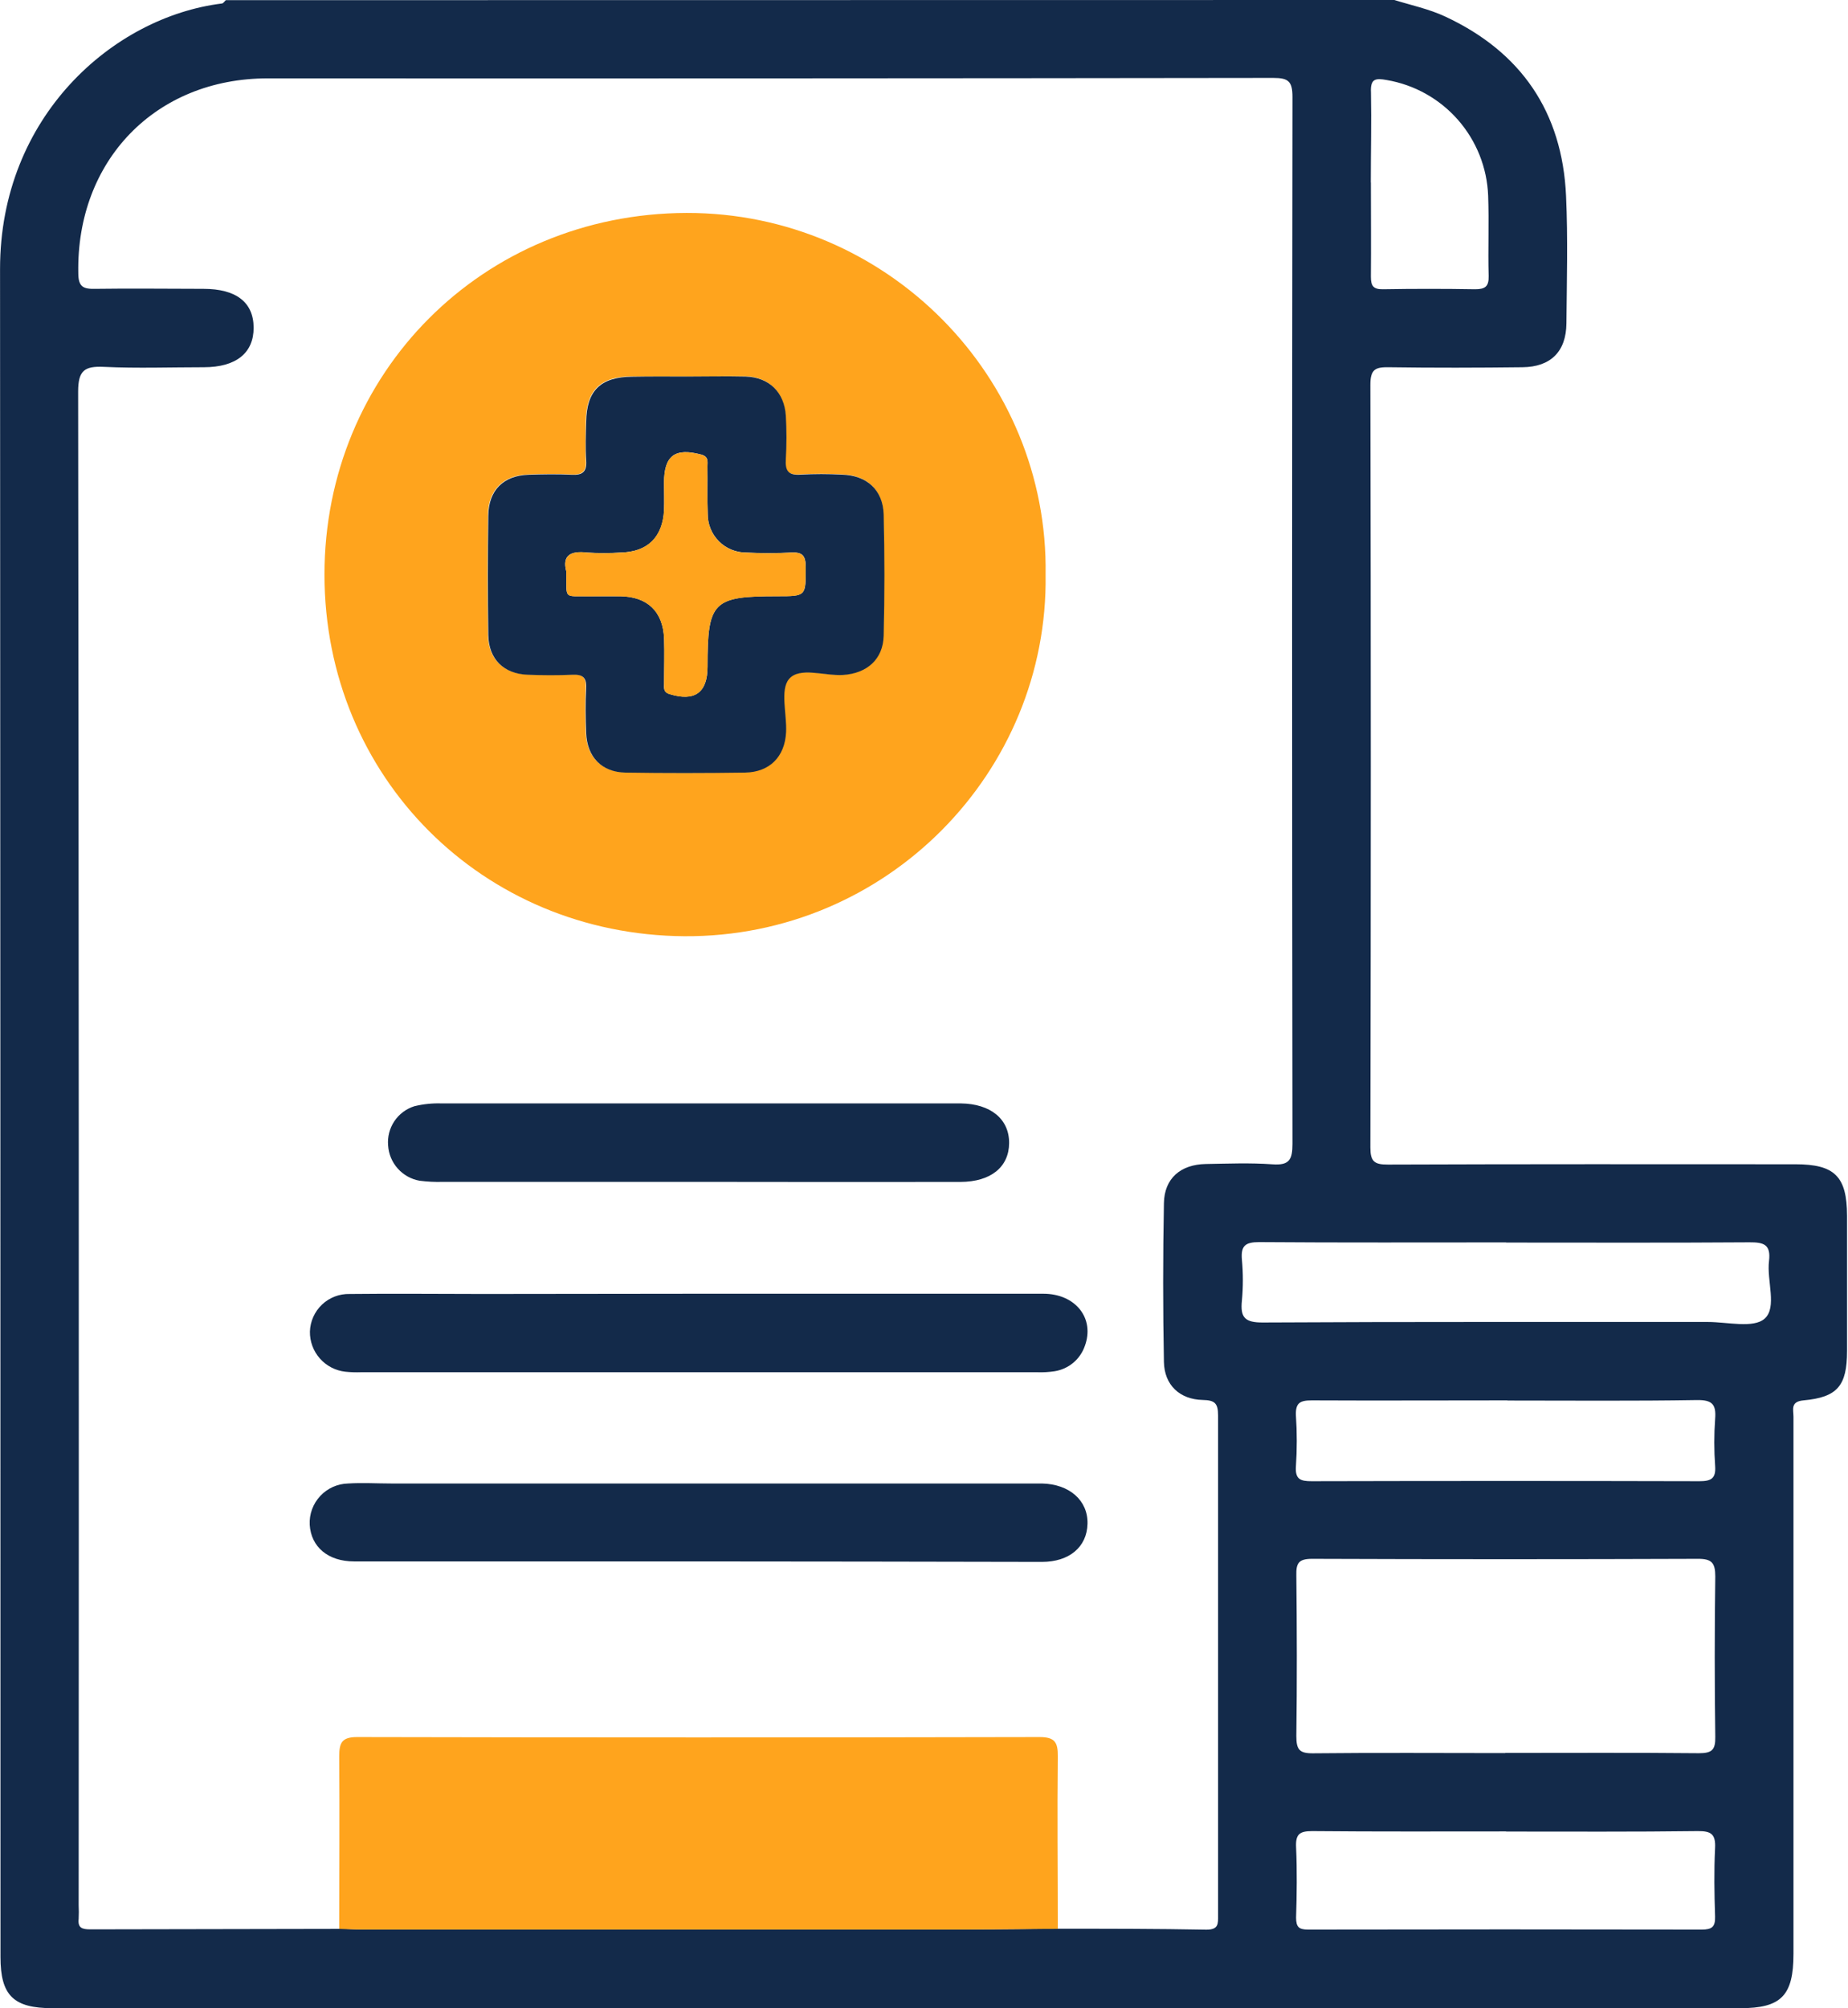
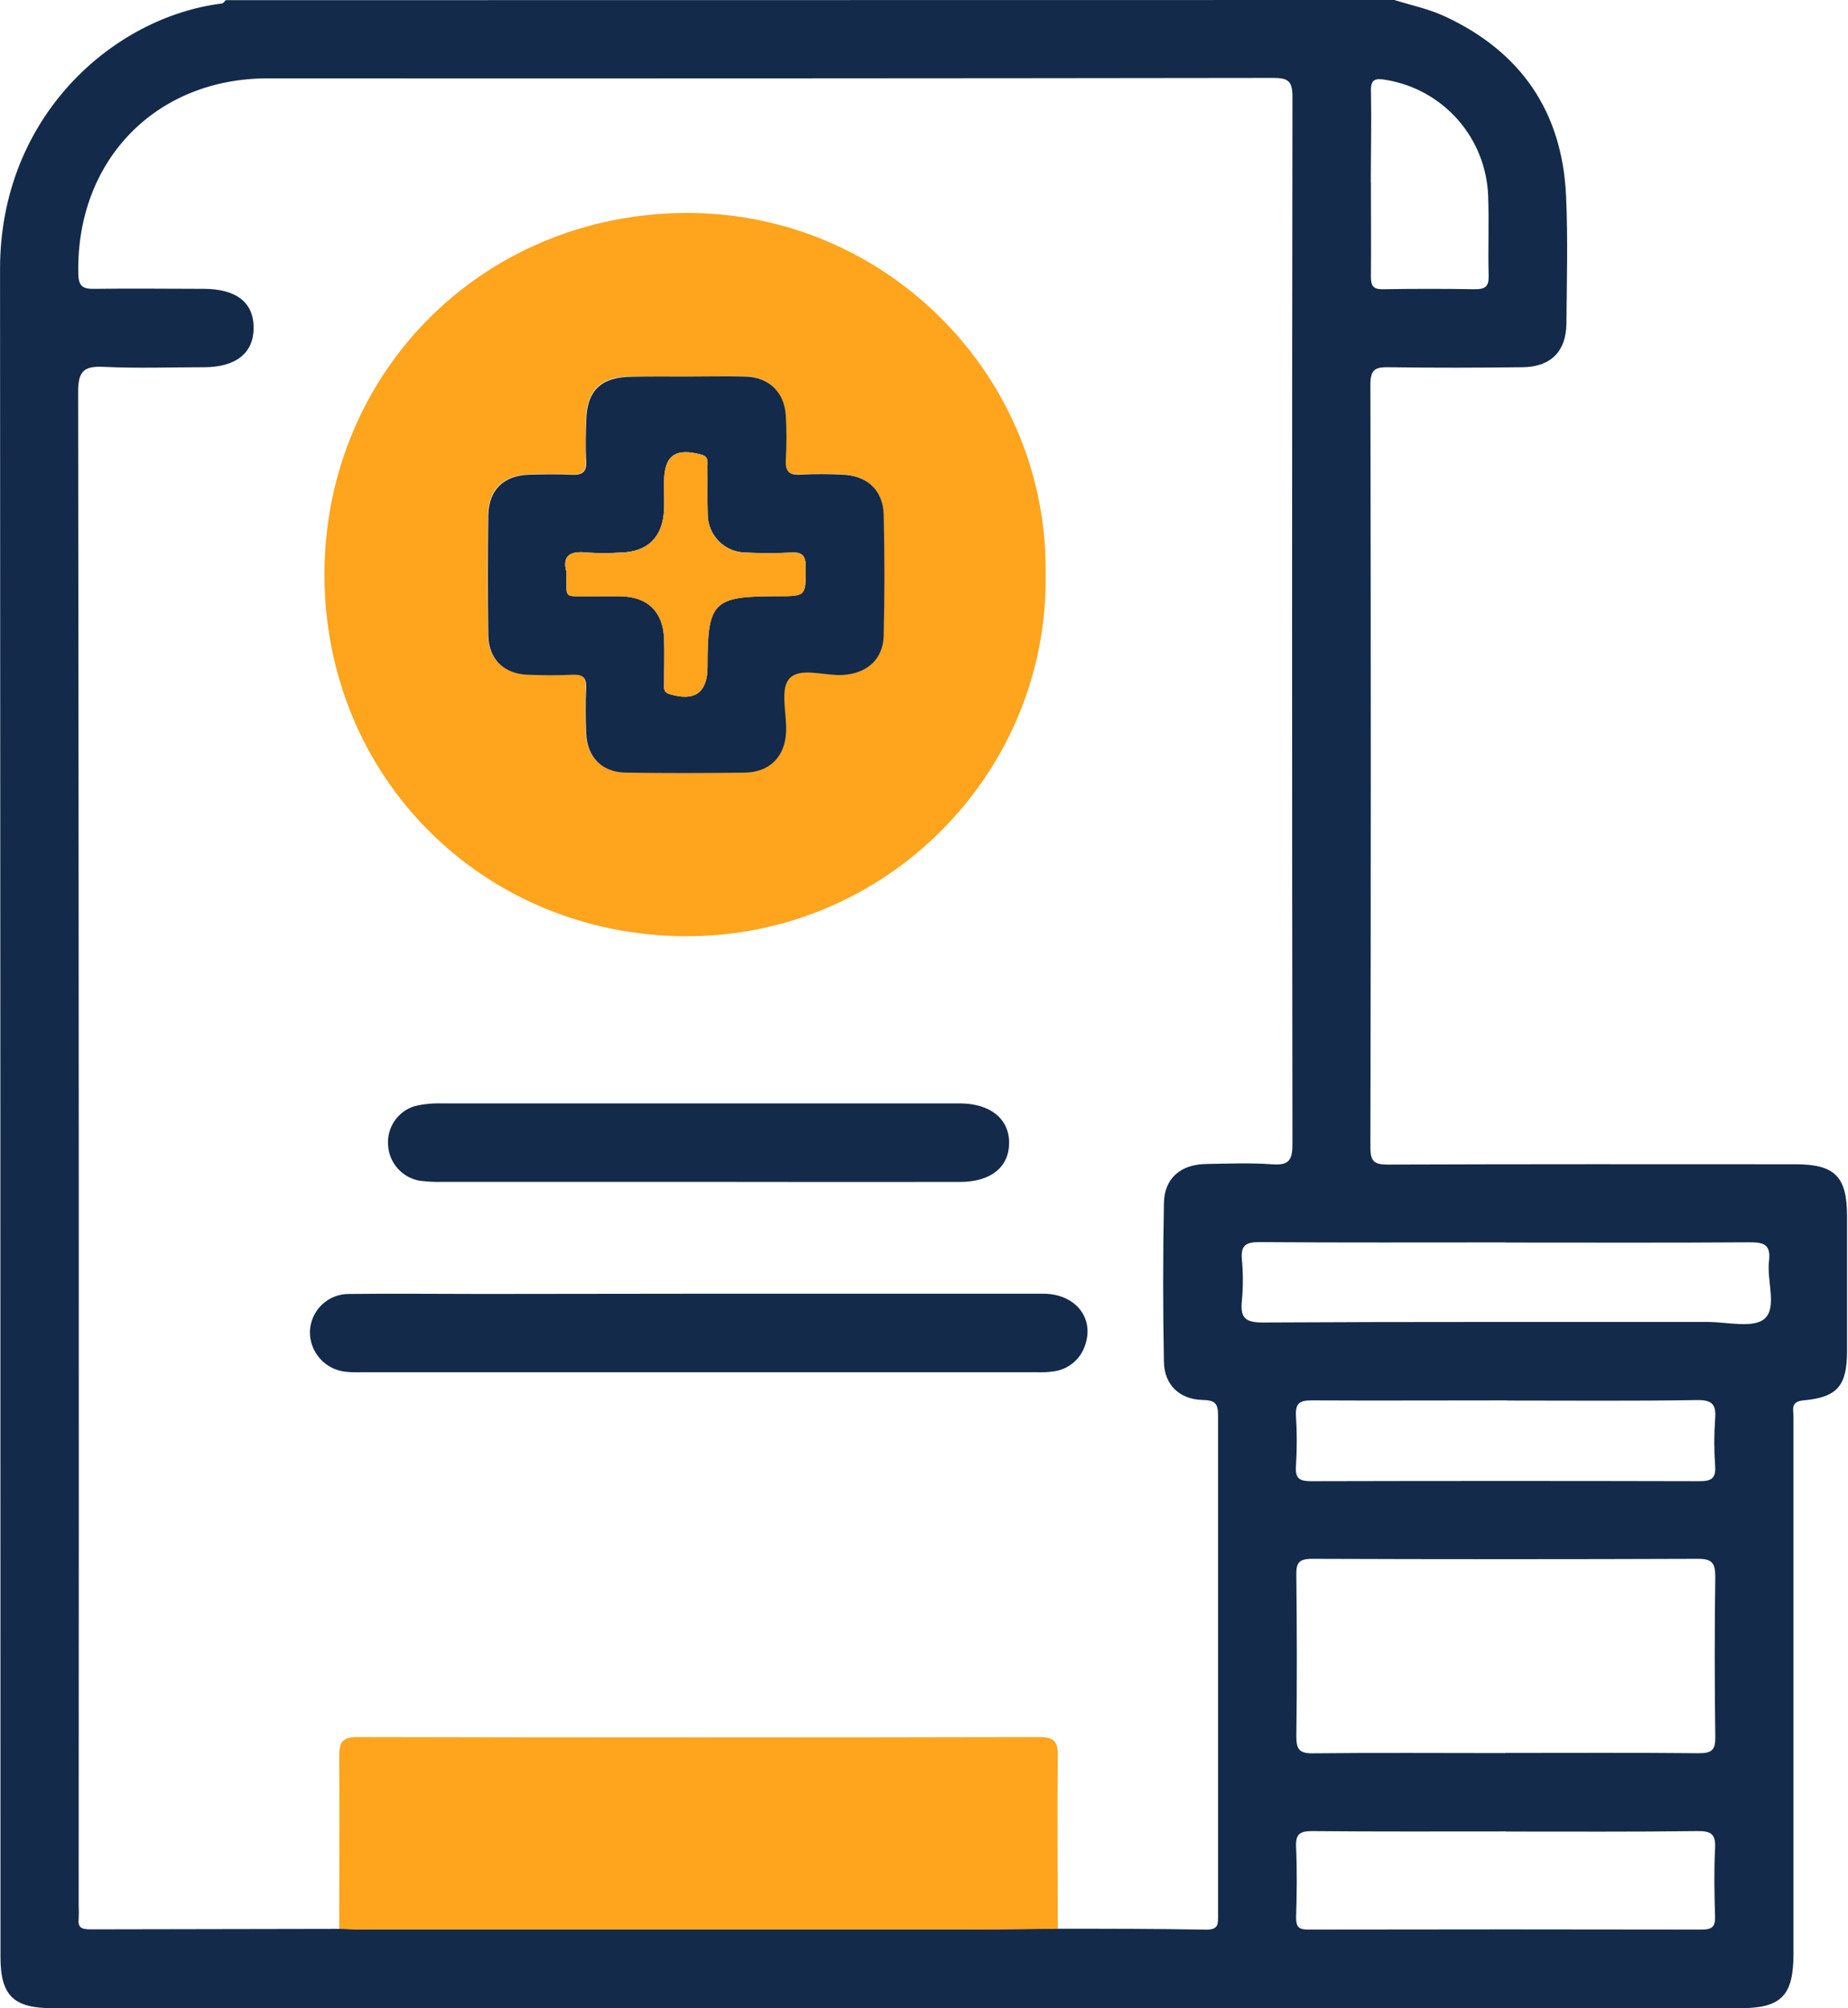
<svg xmlns="http://www.w3.org/2000/svg" width="81" height="88" viewBox="0 0 81 88" fill="none">
  <g clip-path="url(#clip0_1618_604)">
    <path d="M61.115 0C61.857 0.23 62.636 0.395 63.336 0.721C66.674 2.272 68.477 4.911 68.642 8.588C68.727 10.446 68.674 12.311 68.658 14.172C68.647 15.407 67.969 16.08 66.733 16.094C64.785 16.117 62.829 16.122 60.89 16.094C60.295 16.083 60.063 16.172 60.065 16.864C60.09 28.003 60.09 39.144 60.065 50.285C60.065 50.894 60.231 51.039 60.828 51.036C66.784 51.014 72.742 51.02 78.698 51.023C80.418 51.023 80.953 51.556 80.958 53.276C80.958 55.254 80.958 57.23 80.958 59.204C80.958 60.732 80.535 61.235 79.049 61.37C78.466 61.423 78.61 61.779 78.61 62.084C78.61 64.611 78.61 67.126 78.61 69.646C78.61 74.973 78.61 80.299 78.61 85.625C78.61 87.463 78.068 88.007 76.277 88.007H2.301C0.593 88.007 0.021 87.453 0.021 85.761C0.021 61.108 0.015 36.449 0.002 11.785C0.002 5.104 4.961 0.746 9.72 0.154C9.785 0.154 9.84 0.057 9.899 0.007L61.115 0ZM14.868 84.525C15.182 84.525 15.495 84.552 15.809 84.552H42.492C43.778 84.552 45.065 84.534 46.351 84.525C48.526 84.525 50.715 84.525 52.879 84.566C53.414 84.566 53.391 84.307 53.389 83.934C53.389 76.634 53.389 69.331 53.389 62.027C53.389 61.499 53.248 61.363 52.722 61.352C51.707 61.331 51.036 60.697 51.016 59.687C50.971 57.37 50.971 55.051 51.016 52.729C51.034 51.643 51.742 51.032 52.853 51.011C53.827 50.995 54.806 50.954 55.773 51.025C56.517 51.08 56.65 50.818 56.65 50.125C56.629 34.832 56.629 19.54 56.65 4.247C56.65 3.558 56.468 3.415 55.807 3.415C41.116 3.435 26.425 3.441 11.735 3.434C6.812 3.434 3.34 7.045 3.432 11.969C3.432 12.585 3.661 12.672 4.192 12.658C5.765 12.635 7.341 12.658 8.916 12.658C10.357 12.658 11.112 13.251 11.117 14.358C11.121 15.465 10.354 16.092 8.939 16.094C7.481 16.094 6.018 16.147 4.559 16.078C3.7 16.037 3.425 16.237 3.425 17.167C3.454 39.276 3.461 61.385 3.448 83.491C3.458 83.692 3.458 83.893 3.448 84.093C3.404 84.488 3.599 84.552 3.948 84.552C7.593 84.543 11.232 84.536 14.868 84.532V84.525ZM65.968 76.821C68.803 76.821 71.635 76.805 74.467 76.833C75.029 76.833 75.193 76.69 75.183 76.123C75.151 73.777 75.151 71.431 75.183 69.085C75.183 68.488 75.025 68.311 74.421 68.314C68.784 68.335 63.147 68.335 57.509 68.314C56.921 68.314 56.806 68.504 56.82 69.042C56.845 71.389 56.852 73.736 56.82 76.082C56.82 76.679 56.956 76.846 57.566 76.837C60.359 76.807 63.164 76.828 65.98 76.828L65.968 76.821ZM66.014 54.447C62.404 54.447 58.795 54.461 55.187 54.434C54.578 54.434 54.383 54.601 54.434 55.201C54.49 55.8 54.49 56.403 54.434 57.001C54.358 57.736 54.562 57.962 55.352 57.957C61.855 57.92 68.357 57.939 74.857 57.934C75.712 57.934 76.856 58.223 77.345 57.789C77.903 57.295 77.432 56.122 77.538 55.263C77.625 54.535 77.308 54.438 76.672 54.443C73.116 54.468 69.565 54.454 66.014 54.454V54.447ZM66.014 80.26C63.185 80.26 60.353 80.273 57.516 80.246C56.958 80.246 56.783 80.384 56.809 80.951C56.854 81.978 56.841 83.018 56.809 84.038C56.809 84.458 56.939 84.564 57.344 84.562C63.09 84.551 68.838 84.551 74.586 84.562C75.023 84.562 75.188 84.456 75.174 83.992C75.142 82.993 75.124 81.989 75.174 80.99C75.206 80.37 74.99 80.239 74.407 80.246C71.616 80.282 68.812 80.266 66.01 80.266L66.014 80.26ZM66.074 61.37C63.212 61.37 60.353 61.384 57.491 61.37C56.974 61.37 56.779 61.487 56.802 62.032C56.851 62.774 56.851 63.519 56.802 64.262C56.763 64.827 56.997 64.914 57.491 64.912C63.156 64.898 68.822 64.898 74.487 64.912C74.993 64.912 75.218 64.802 75.177 64.246C75.127 63.558 75.127 62.867 75.177 62.179C75.227 61.551 75.052 61.347 74.386 61.356C71.621 61.402 68.844 61.377 66.07 61.377L66.074 61.37ZM60.088 7.993C60.088 9.371 60.1 10.749 60.088 12.127C60.088 12.527 60.19 12.683 60.617 12.676C61.963 12.653 63.309 12.653 64.655 12.676C65.093 12.676 65.261 12.559 65.249 12.098C65.217 10.924 65.27 9.748 65.227 8.574C65.18 7.347 64.713 6.174 63.903 5.251C63.093 4.328 61.99 3.712 60.78 3.507C60.295 3.418 60.059 3.443 60.091 4.052C60.116 5.363 60.084 6.682 60.084 8L60.088 7.993Z" fill="#132A4A" />
    <path d="M14.868 84.532C14.868 82.005 14.888 79.492 14.868 76.973C14.868 76.359 14.992 76.123 15.667 76.125C25.632 76.147 35.598 76.147 45.563 76.125C46.236 76.125 46.371 76.355 46.365 76.97C46.337 79.497 46.365 82.023 46.365 84.532C45.078 84.532 43.792 84.559 42.506 84.559H15.823C15.495 84.559 15.182 84.541 14.868 84.532Z" fill="#FFA41D" />
    <path d="M45.83 25.181C45.956 33.828 38.884 41.082 29.997 41.029C21.166 40.967 14.225 34.069 14.222 25.181C14.222 16.356 21.14 9.357 30.096 9.332C38.877 9.318 45.963 16.521 45.83 25.181ZM30.103 16.494C29.301 16.494 28.495 16.494 27.7 16.494C26.322 16.494 25.695 17.102 25.674 18.46C25.674 19.032 25.642 19.608 25.674 20.176C25.709 20.681 25.504 20.817 25.034 20.791C24.404 20.757 23.773 20.768 23.146 20.791C22.045 20.83 21.398 21.48 21.384 22.581C21.363 24.326 21.361 26.072 21.384 27.815C21.4 28.869 22.055 29.515 23.104 29.556C23.761 29.581 24.423 29.586 25.077 29.556C25.518 29.538 25.695 29.671 25.672 30.133C25.638 30.79 25.647 31.449 25.672 32.106C25.711 33.155 26.361 33.828 27.397 33.844C29.14 33.874 30.886 33.872 32.632 33.844C33.709 33.831 34.384 33.155 34.437 32.071C34.476 31.274 34.166 30.218 34.566 29.744C35.025 29.195 36.121 29.618 36.938 29.565C37.974 29.499 38.686 28.888 38.714 27.849C38.763 26.076 38.763 24.303 38.714 22.53C38.688 21.448 37.974 20.814 36.876 20.787C36.276 20.753 35.675 20.753 35.075 20.787C34.515 20.835 34.386 20.608 34.425 20.098C34.462 19.469 34.462 18.838 34.425 18.21C34.364 17.174 33.693 16.519 32.659 16.487C31.819 16.48 30.959 16.501 30.103 16.498V16.494Z" fill="#FFA41D" />
    <path d="M30.608 56.696C35.647 56.696 40.687 56.696 45.726 56.696C47.15 56.696 47.998 57.785 47.547 58.993C47.447 59.278 47.271 59.531 47.039 59.725C46.806 59.918 46.526 60.046 46.227 60.093C45.972 60.132 45.715 60.146 45.457 60.137H15.828C15.598 60.145 15.367 60.138 15.139 60.114C14.707 60.067 14.308 59.86 14.021 59.535C13.733 59.21 13.577 58.788 13.584 58.354C13.598 57.905 13.789 57.48 14.115 57.171C14.442 56.862 14.878 56.696 15.327 56.707C17.273 56.684 19.22 56.707 21.168 56.707L30.608 56.696Z" fill="#132A4A" />
-     <path d="M30.555 68.428C25.547 68.428 20.536 68.428 15.524 68.428C14.376 68.428 13.634 67.79 13.575 66.821C13.563 66.591 13.598 66.361 13.677 66.145C13.756 65.929 13.878 65.731 14.034 65.563C14.191 65.394 14.38 65.259 14.59 65.164C14.799 65.07 15.026 65.019 15.256 65.013C15.883 64.972 16.517 65.013 17.146 65.013H45.062C45.262 65.013 45.464 65.013 45.664 65.013C46.874 65.036 47.692 65.757 47.667 66.779C47.642 67.801 46.861 68.447 45.673 68.449C40.634 68.438 35.595 68.431 30.555 68.428Z" fill="#132A4A" />
    <path d="M30.583 51.794C26.862 51.794 23.14 51.794 19.418 51.794C19.074 51.805 18.73 51.788 18.389 51.744C18.019 51.678 17.682 51.489 17.432 51.208C17.182 50.928 17.034 50.571 17.011 50.196C16.979 49.822 17.076 49.449 17.284 49.137C17.493 48.825 17.801 48.593 18.159 48.48C18.547 48.385 18.947 48.343 19.346 48.356C26.85 48.356 34.353 48.356 41.856 48.356C41.943 48.356 42.028 48.356 42.115 48.356C43.422 48.372 44.238 49.045 44.231 50.095C44.224 51.144 43.427 51.794 42.095 51.797C38.257 51.801 34.42 51.801 30.583 51.794Z" fill="#132A4A" />
    <path d="M30.103 16.501C30.959 16.501 31.819 16.48 32.678 16.501C33.711 16.533 34.382 17.19 34.444 18.223C34.481 18.852 34.481 19.483 34.444 20.111C34.412 20.614 34.533 20.842 35.094 20.8C35.694 20.767 36.295 20.767 36.895 20.8C37.986 20.828 38.7 21.462 38.732 22.544C38.776 24.317 38.776 26.09 38.732 27.863C38.705 28.901 37.992 29.512 36.957 29.579C36.139 29.632 35.048 29.209 34.584 29.758C34.184 30.231 34.494 31.288 34.455 32.085C34.403 33.169 33.727 33.844 32.65 33.858C30.904 33.883 29.159 33.886 27.415 33.858C26.37 33.842 25.73 33.169 25.691 32.119C25.665 31.462 25.656 30.803 25.691 30.146C25.713 29.687 25.537 29.552 25.096 29.57C24.441 29.6 23.779 29.595 23.123 29.57C22.073 29.529 21.418 28.881 21.402 27.829C21.377 26.086 21.379 24.34 21.402 22.594C21.416 21.485 22.064 20.844 23.164 20.805C23.791 20.784 24.423 20.773 25.052 20.805C25.511 20.83 25.727 20.695 25.693 20.189C25.654 19.62 25.677 19.041 25.693 18.474C25.713 17.116 26.331 16.517 27.719 16.508C28.5 16.494 29.301 16.498 30.103 16.501ZM24.82 25.036C24.843 26.302 24.673 26.111 25.821 26.129C26.281 26.129 26.74 26.129 27.2 26.129C28.385 26.154 29.06 26.8 29.108 27.983C29.136 28.64 29.108 29.299 29.108 29.958C29.108 30.144 29.062 30.33 29.352 30.418C30.45 30.753 31.012 30.358 31.012 29.214C31.012 26.361 31.242 26.127 34.072 26.127C35.346 26.127 35.319 26.127 35.314 24.836C35.314 24.34 35.16 24.188 34.678 24.214C34.021 24.248 33.362 24.248 32.705 24.214C32.483 24.215 32.262 24.171 32.057 24.086C31.851 24.001 31.664 23.876 31.508 23.718C31.351 23.56 31.227 23.372 31.144 23.166C31.06 22.959 31.019 22.739 31.021 22.516C30.994 21.827 31.021 21.138 31.008 20.449C31.008 20.238 31.074 20.013 30.737 19.921C29.588 19.613 29.106 19.962 29.106 21.154C29.106 21.554 29.12 21.956 29.106 22.355C29.049 23.541 28.385 24.193 27.2 24.214C26.714 24.247 26.227 24.247 25.741 24.214C25.004 24.129 24.636 24.342 24.82 25.036Z" fill="#132A4A" />
    <path d="M24.82 25.036C24.643 24.347 25.004 24.129 25.739 24.218C26.224 24.252 26.712 24.252 27.197 24.218C28.382 24.191 29.035 23.545 29.104 22.36C29.122 21.96 29.104 21.558 29.104 21.159C29.104 19.967 29.584 19.618 30.734 19.925C31.072 20.017 31.003 20.242 31.005 20.454C31.005 21.143 30.992 21.832 31.019 22.521C31.017 22.743 31.058 22.964 31.142 23.17C31.225 23.377 31.349 23.564 31.505 23.722C31.662 23.88 31.849 24.006 32.054 24.091C32.26 24.176 32.48 24.219 32.703 24.218C33.36 24.253 34.019 24.253 34.676 24.218C35.158 24.193 35.31 24.345 35.312 24.841C35.312 26.131 35.344 26.131 34.069 26.131C31.242 26.131 31.01 26.361 31.01 29.218C31.01 30.367 30.447 30.757 29.349 30.422C29.06 30.335 29.12 30.149 29.106 29.963C29.106 29.303 29.124 28.644 29.106 27.987C29.058 26.805 28.382 26.15 27.197 26.134C26.738 26.122 26.279 26.134 25.819 26.134C24.673 26.111 24.843 26.301 24.82 25.036Z" fill="#FFA41D" />
  </g>
  <defs>
    <clipPath id="clip0_1618_604">
      <rect width="80.967" height="88" fill="white" />
    </clipPath>
  </defs>
</svg>